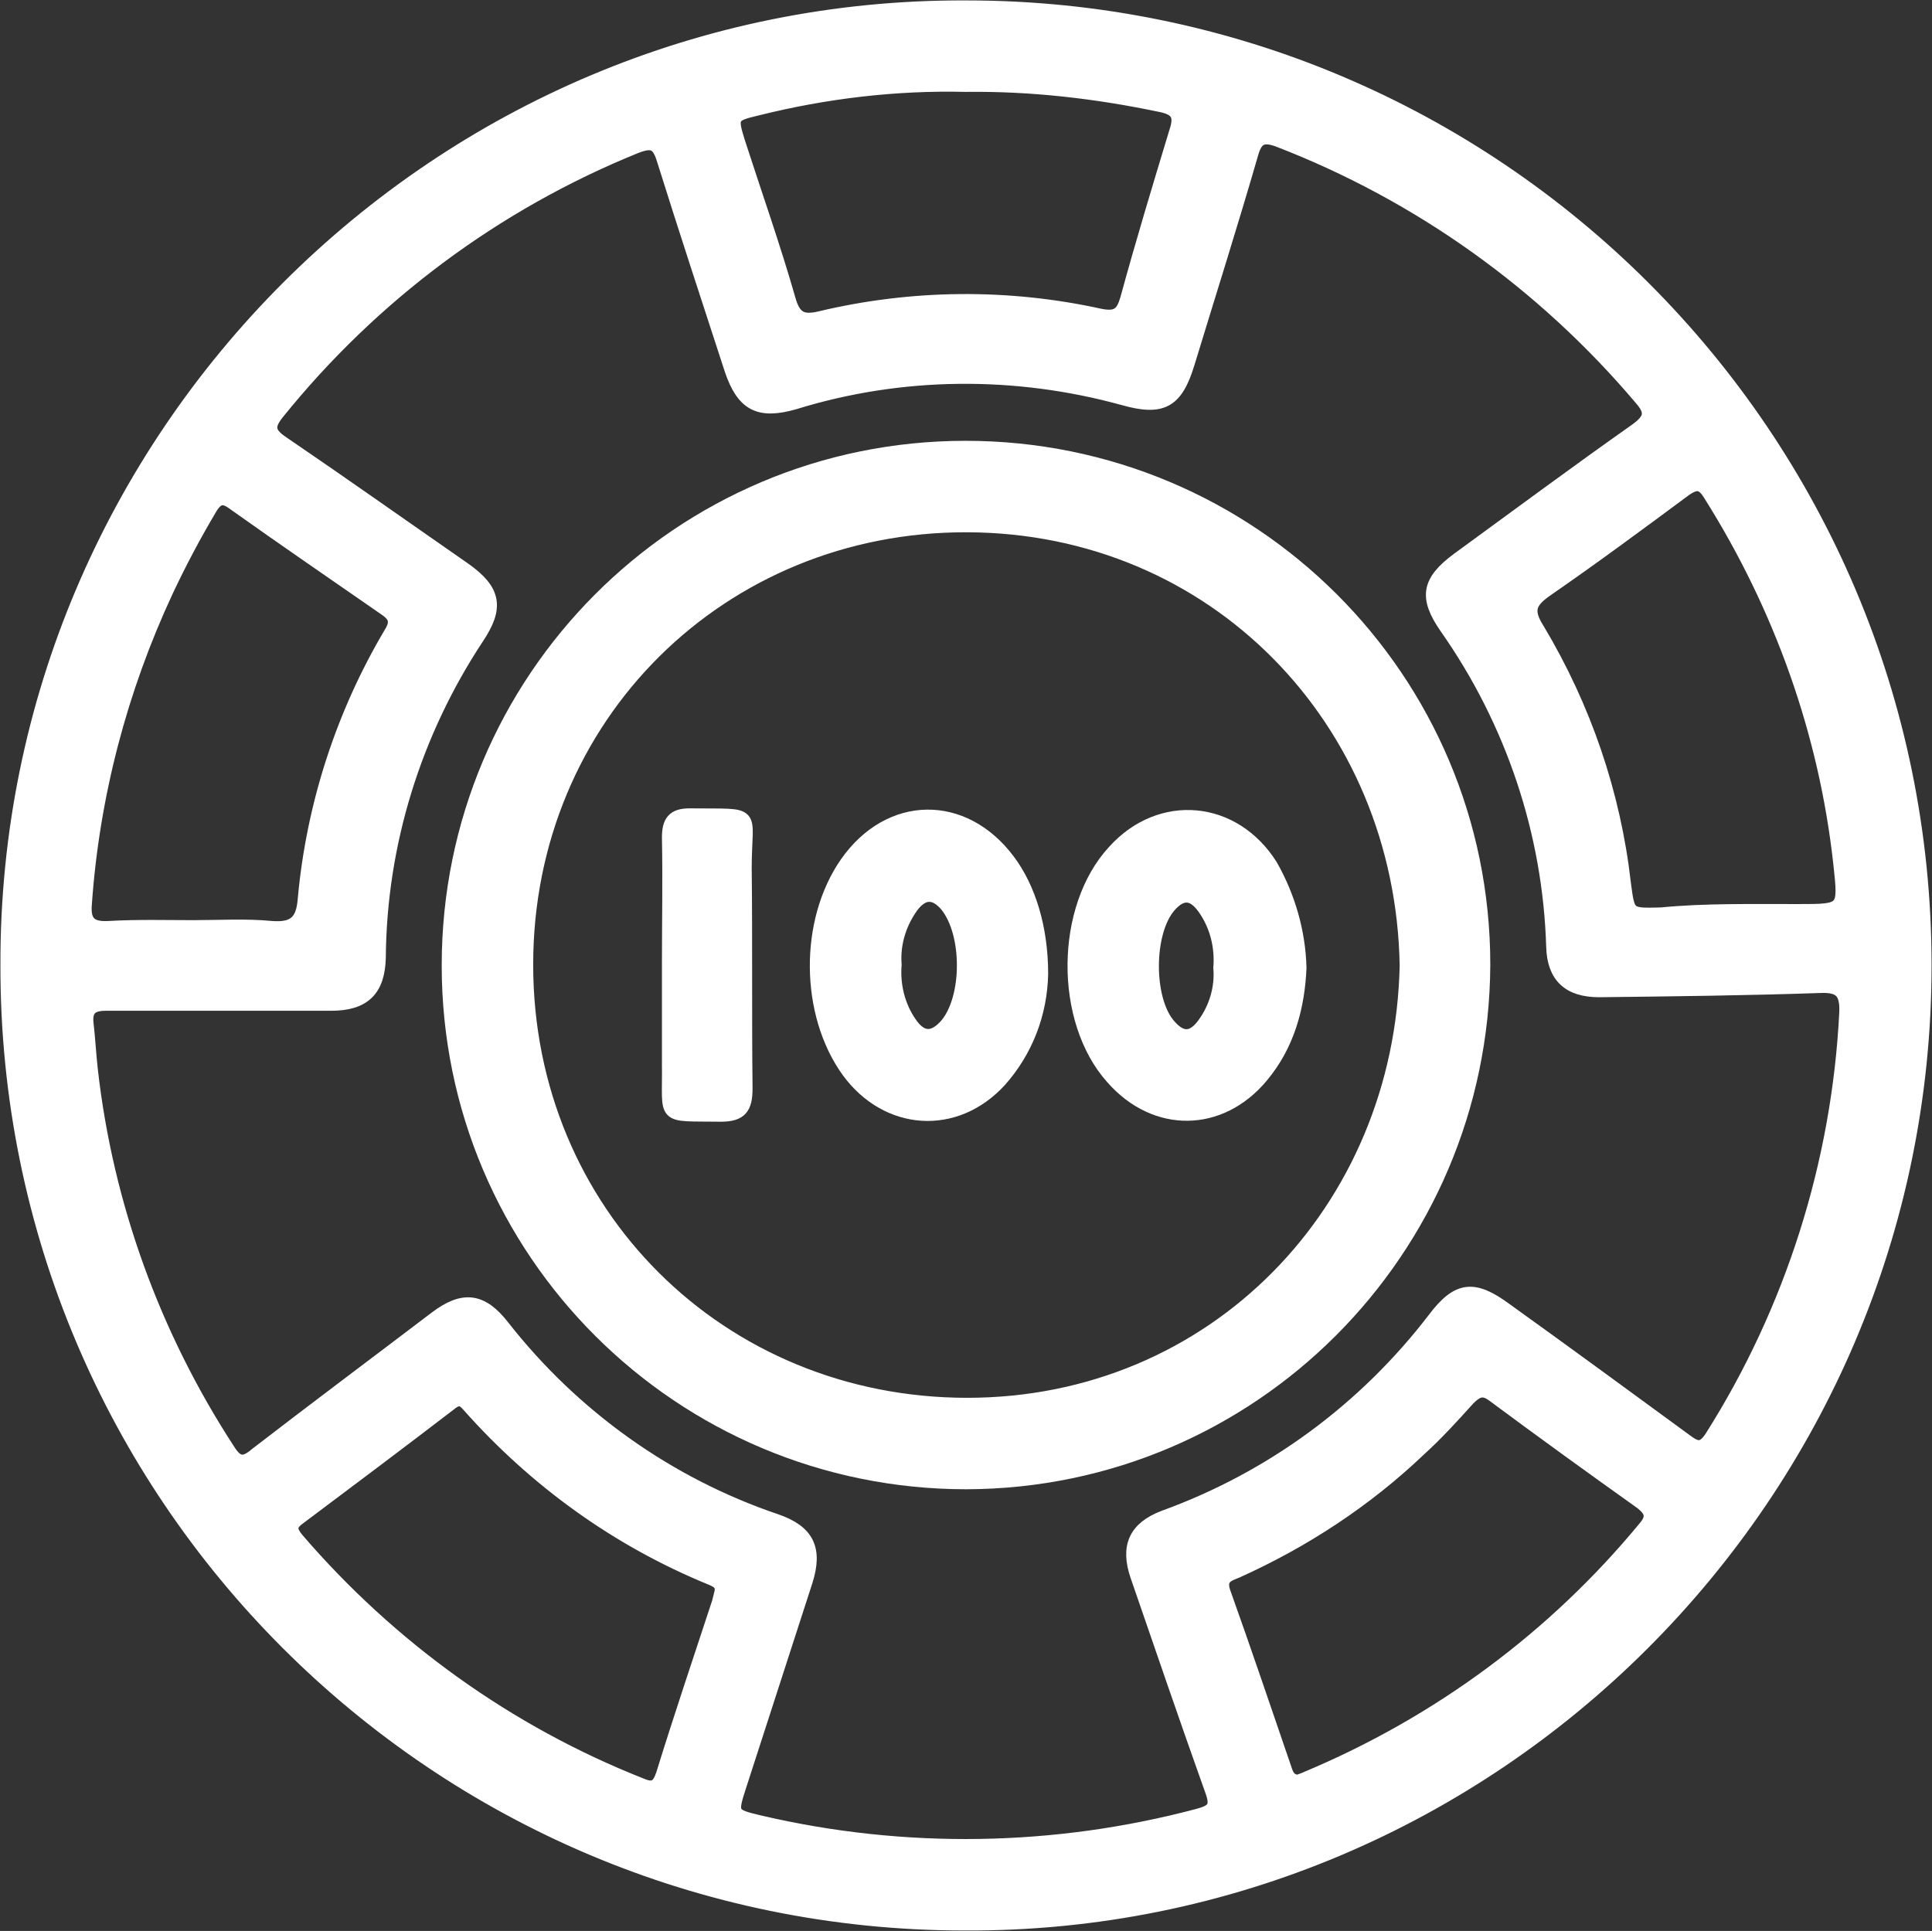
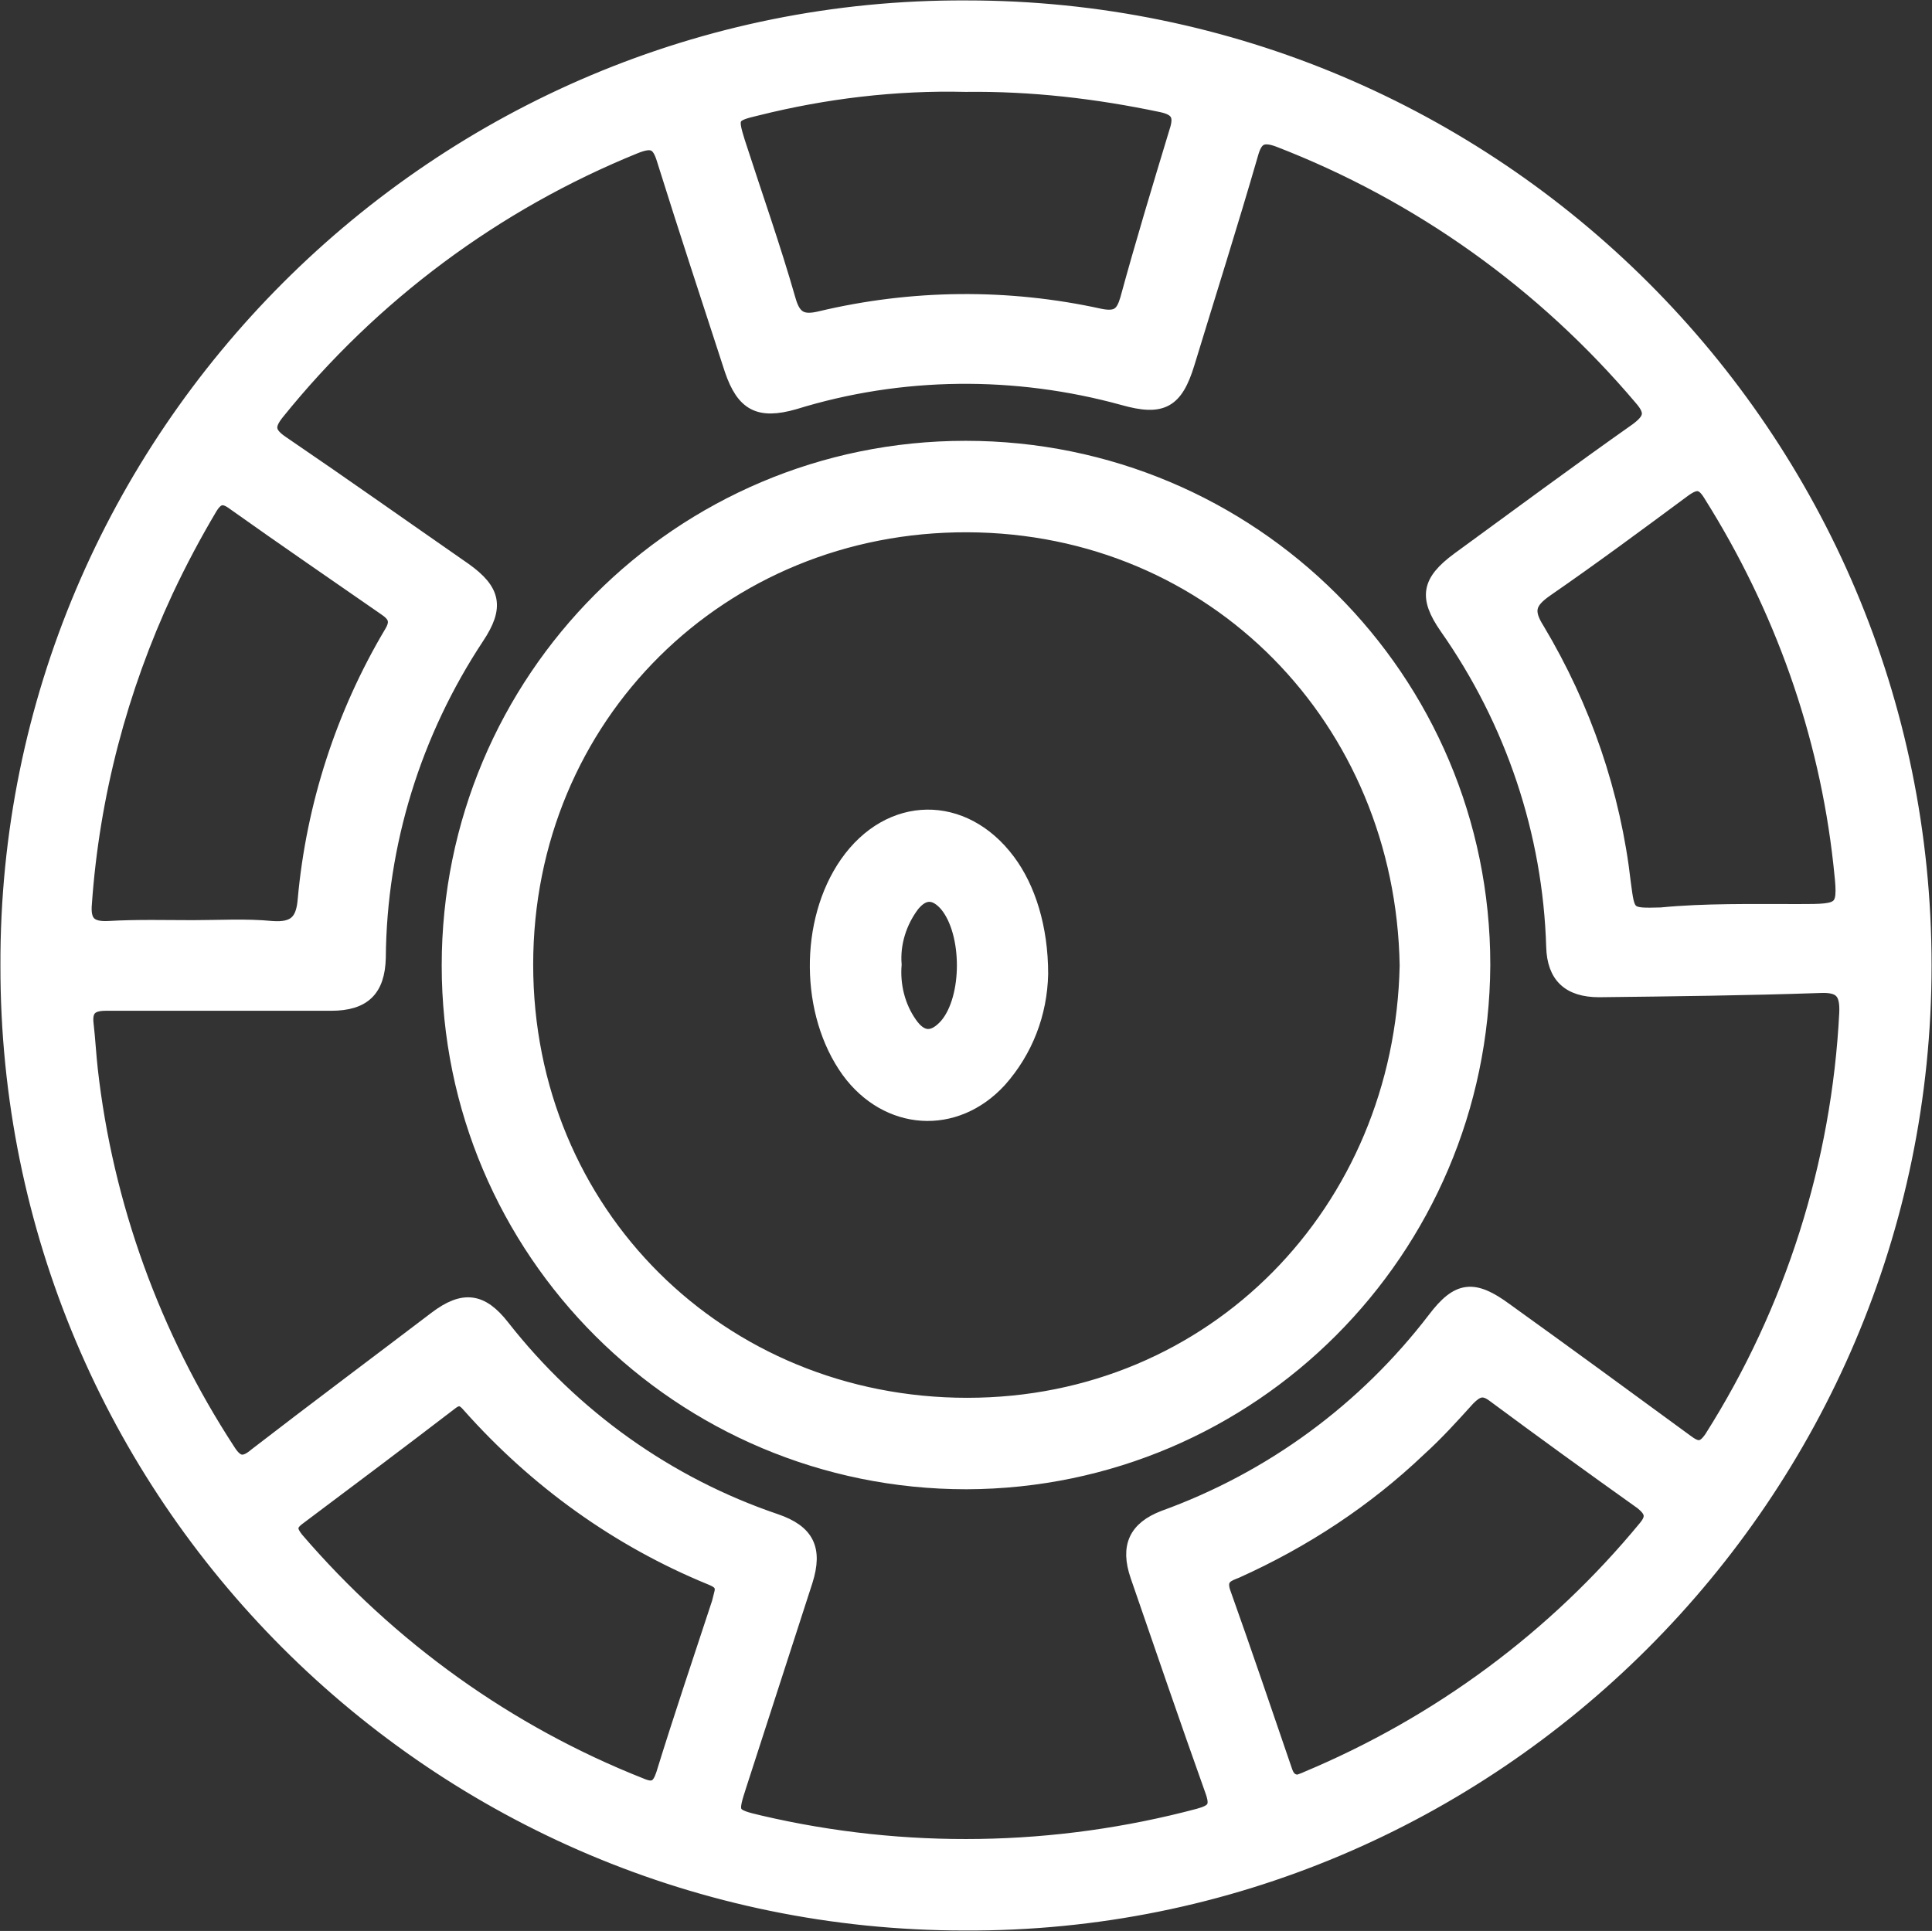
<svg xmlns="http://www.w3.org/2000/svg" version="1.1" id="Layer_1" x="0px" y="0px" viewBox="0 0 228.1 228" style="enable-background:new 0 0 228.1 228;" xml:space="preserve">
  <rect x="0" y="0" width="228.1" height="228" fill="#333333" stroke="none" />
  <style type="text/css">
	.st0{fill:#FFFFFF;stroke:#FFFFFF;stroke-width:1.5;stroke-miterlimit:10;}
</style>
  <g id="Layer_2_1_">
    <g id="Layer_1-2">
      <g id="CXqi48.tif">
        <path class="st0" d="M227.3,114c0,62.4-51,113.5-113.4,113.2C51.4,227.2,0.7,176.5,0.8,114C0.6,51.6,51.7,0.5,114.1,0.8     C176.6,0.8,227.3,51.5,227.3,114z M26.3,118.6c-4.6,0-9.2,0-13.8,0c-1.7,0-2.4,0.6-2.2,2.3s0.3,3.6,0.5,5.4     c1.8,16,7.4,31.4,16.2,44.9c1,1.6,1.8,1.7,3.2,0.5c7-5.4,14.1-10.7,21.2-16.1c3.3-2.5,5.5-2.2,8,1c8.3,10.6,19.5,18.6,32.2,22.9     c3.8,1.3,4.8,3.4,3.6,7.2c-2.6,8-5.2,16.1-7.8,24.1c-1.1,3.4-1.1,3.5,2.3,4.3c17.1,4,34.9,3.7,51.8-0.8c1.8-0.5,2.2-1,1.5-2.9     c-3-8.4-5.9-16.9-8.8-25.3c-1.2-3.5-0.2-5.7,3.2-7c12.7-4.6,23.7-12.7,31.9-23.4c2.8-3.7,4.7-3.9,8.5-1.1     c7.1,5.1,14.2,10.3,21.3,15.5c1.2,0.9,1.9,1.1,2.9-0.4c9.5-15,15-32.3,15.9-50.1c0.1-2.4-0.6-3.2-3-3.1     c-8.7,0.3-17.4,0.4-26.1,0.5c-3.6,0-5.4-1.7-5.5-5.2c-0.4-13.5-4.8-26.6-12.6-37.7c-2.5-3.6-2.1-5.5,1.4-8.1     c7-5.1,14-10.3,21.1-15.3c1.6-1.2,1.9-2,0.5-3.6c-11.5-13.6-26.2-24.1-42.8-30.5c-1.9-0.7-2.6-0.2-3.1,1.6     c-2.4,8.3-5,16.5-7.5,24.7c-1.4,4.6-3.1,5.5-7.7,4.2c-12.7-3.5-26.2-3.4-38.8,0.5c-4.2,1.2-6.1,0.2-7.5-3.9     c-2.7-8.3-5.4-16.5-8-24.8c-0.6-2-1.3-2.3-3.3-1.5c-16.5,6.7-31,17.5-42.2,31.4c-1.2,1.5-1.1,2.3,0.5,3.4     c7.2,4.9,14.4,10,21.6,15c3.5,2.5,3.9,4.5,1.5,8.1C49,86.5,44.9,99.6,44.8,113.1c-0.1,3.8-1.8,5.5-5.7,5.5     C34.8,118.6,30.6,118.6,26.3,118.6L26.3,118.6z M22.8,109.4c3.1,0,6.2-0.2,9.3,0.1c2.7,0.2,3.6-0.8,3.8-3.3     c1-11.1,4.5-21.9,10.2-31.5c0.8-1.3,0.5-2-0.7-2.8c-5.9-4.1-11.9-8.2-17.8-12.4c-1.2-0.9-1.9-0.8-2.7,0.5     c-1.9,3.2-3.6,6.4-5.2,9.8c-5.4,11.6-8.7,24.1-9.6,36.9c-0.2,2.2,0.6,2.9,2.7,2.8C16.3,109.3,19.6,109.4,22.8,109.4L22.8,109.4z      M153.3,210.3c0.2-0.1,0.6-0.2,1-0.4c15.5-6.5,29.2-16.6,39.9-29.6c1-1.2,0.7-1.9-0.4-2.8c-5.9-4.2-11.7-8.4-17.5-12.7     c-1.2-0.9-1.9-0.6-2.9,0.4c-1.9,2.1-3.7,4.1-5.8,6c-6.3,6-13.6,10.8-21.6,14.4c-1,0.4-2,0.7-1.5,2.3c2.5,7,4.9,14.1,7.3,21.1     C152,209.6,152.3,210.3,153.3,210.3z M196.1,107.9c5.1-0.5,10.7-0.4,16.2-0.4s5.5,0,4.9-5.5c-1.7-15.5-7-30.3-15.3-43.5     c-0.9-1.5-1.6-1.6-3-0.6c-5.4,4-10.8,8-16.3,11.8c-2,1.4-2.4,2.4-1,4.6c5.5,9.2,9,19.4,10.2,30C192.3,108,192.2,108,196.1,107.9z      M85.1,188c0.2-1-0.5-1.3-1.2-1.6c-11-4.5-20.7-11.5-28.6-20.4c-0.6-0.7-1.1-1-2-0.3c-6,4.6-12,9.1-18,13.6     c-1.1,0.8-1,1.4-0.2,2.4c11,12.8,24.9,22.8,40.6,29c1.4,0.6,2,0.3,2.5-1.2c2.1-6.8,4.4-13.6,6.6-20.3     C84.9,188.8,85,188.4,85.1,188z M114,10.1c-8.3-0.2-16.6,0.8-24.6,2.8c-3,0.7-3.1,0.9-2.2,3.8c2,6.2,4.2,12.4,6,18.7     c0.6,2.1,1.5,2.6,3.6,2.1c10.9-2.6,22.2-2.7,33.1-0.3c2,0.4,2.6-0.2,3.1-1.9c1.8-6.6,3.8-13.2,5.8-19.8c0.6-1.8,0.2-2.6-1.7-3     C129.5,10.9,121.8,10,114,10.1z" />
        <path class="st0" d="M114.1,175.1c-33.8,0-61.2-27.3-61.2-61.1S80.2,52.8,114,52.8s61.2,27.3,61.2,61.1c0,0,0,0,0,0.1     C175,147.7,147.8,175,114.1,175.1z M166,114c-0.5-28.9-22.6-51.8-51.8-51.9c-29-0.1-52,22.5-52,51.8s22.9,51.9,52,51.9     S165.4,142.9,166,114z" />
-         <path class="st0" d="M153.5,114.3c-0.2,4.6-1.4,9.1-4.5,12.8c-4.9,5.9-12.6,6-17.7,0.2c-6.1-6.8-6-20.1,0.2-26.8     c5.5-6.1,14.2-5.3,18.6,1.7C152.2,105.9,153.4,110.1,153.5,114.3z M144,114.3c0.2-2.5-0.4-5-1.9-7.1c-1.3-1.8-2.6-1.8-4-0.2     c-2.7,3.1-2.7,11.1,0,14.1c1.4,1.6,2.7,1.6,4-0.2C143.5,119,144.2,116.6,144,114.3L144,114.3z" />
        <path class="st0" d="M123,115c-0.1,4.7-1.8,9.1-4.9,12.6c-5.3,5.8-13.4,5.2-18-1.1c-4.9-6.8-5-17.7-0.2-24.6     c5.1-7.3,13.9-7.4,19.2-0.3C121.5,104.8,123,109.5,123,115z M105.7,113.9c-0.2,2.4,0.4,4.9,1.8,6.9c1.3,1.9,2.7,1.9,4.2,0.2     c2.7-3.2,2.7-10.8,0-14.1c-1.3-1.5-2.6-1.6-3.9,0C106.3,108.9,105.5,111.4,105.7,113.9L105.7,113.9z" />
-         <path class="st0" d="M78.9,113.9c0-5,0.1-10,0-15c0-1.9,0.6-2.7,2.5-2.7c8.2,0.1,6.6-0.7,6.6,6.3c0.1,8.7,0,17.3,0.1,26     c0,2.3-0.6,3.2-3,3.2c-7.2-0.1-6.1,0.6-6.2-6.1C78.9,121.7,78.9,117.8,78.9,113.9z" />
      </g>
    </g>
  </g>
</svg>